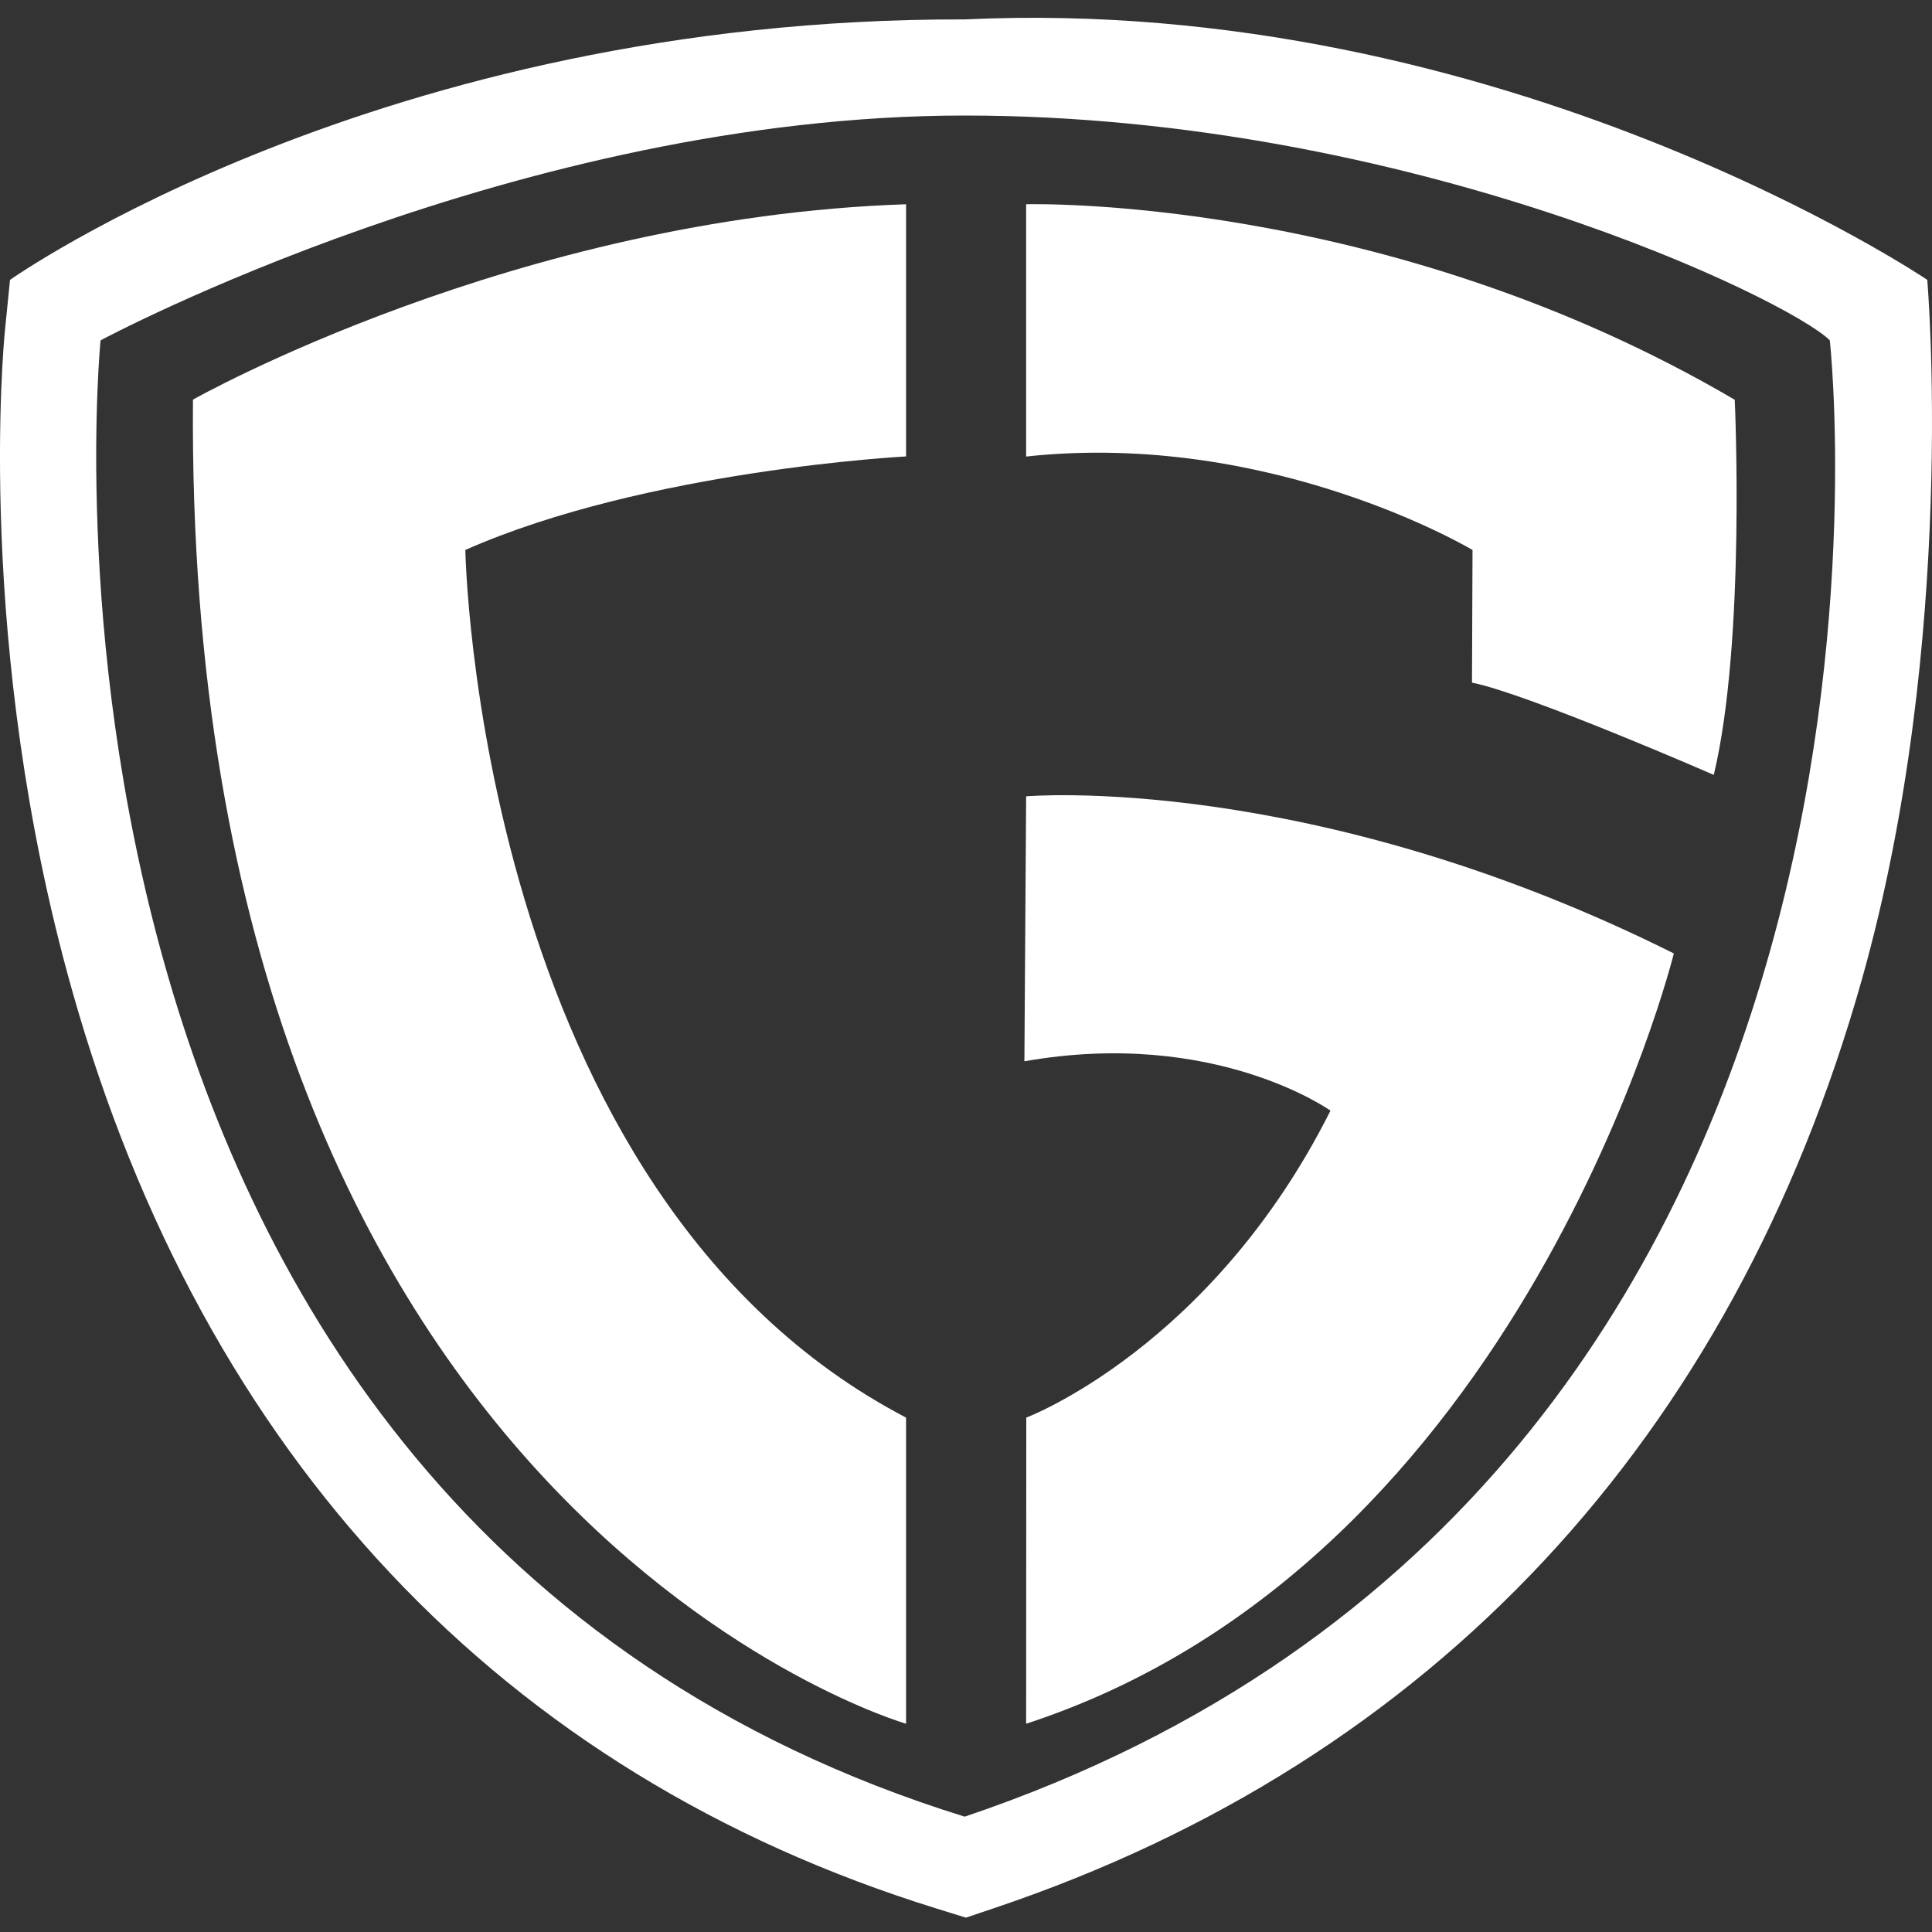
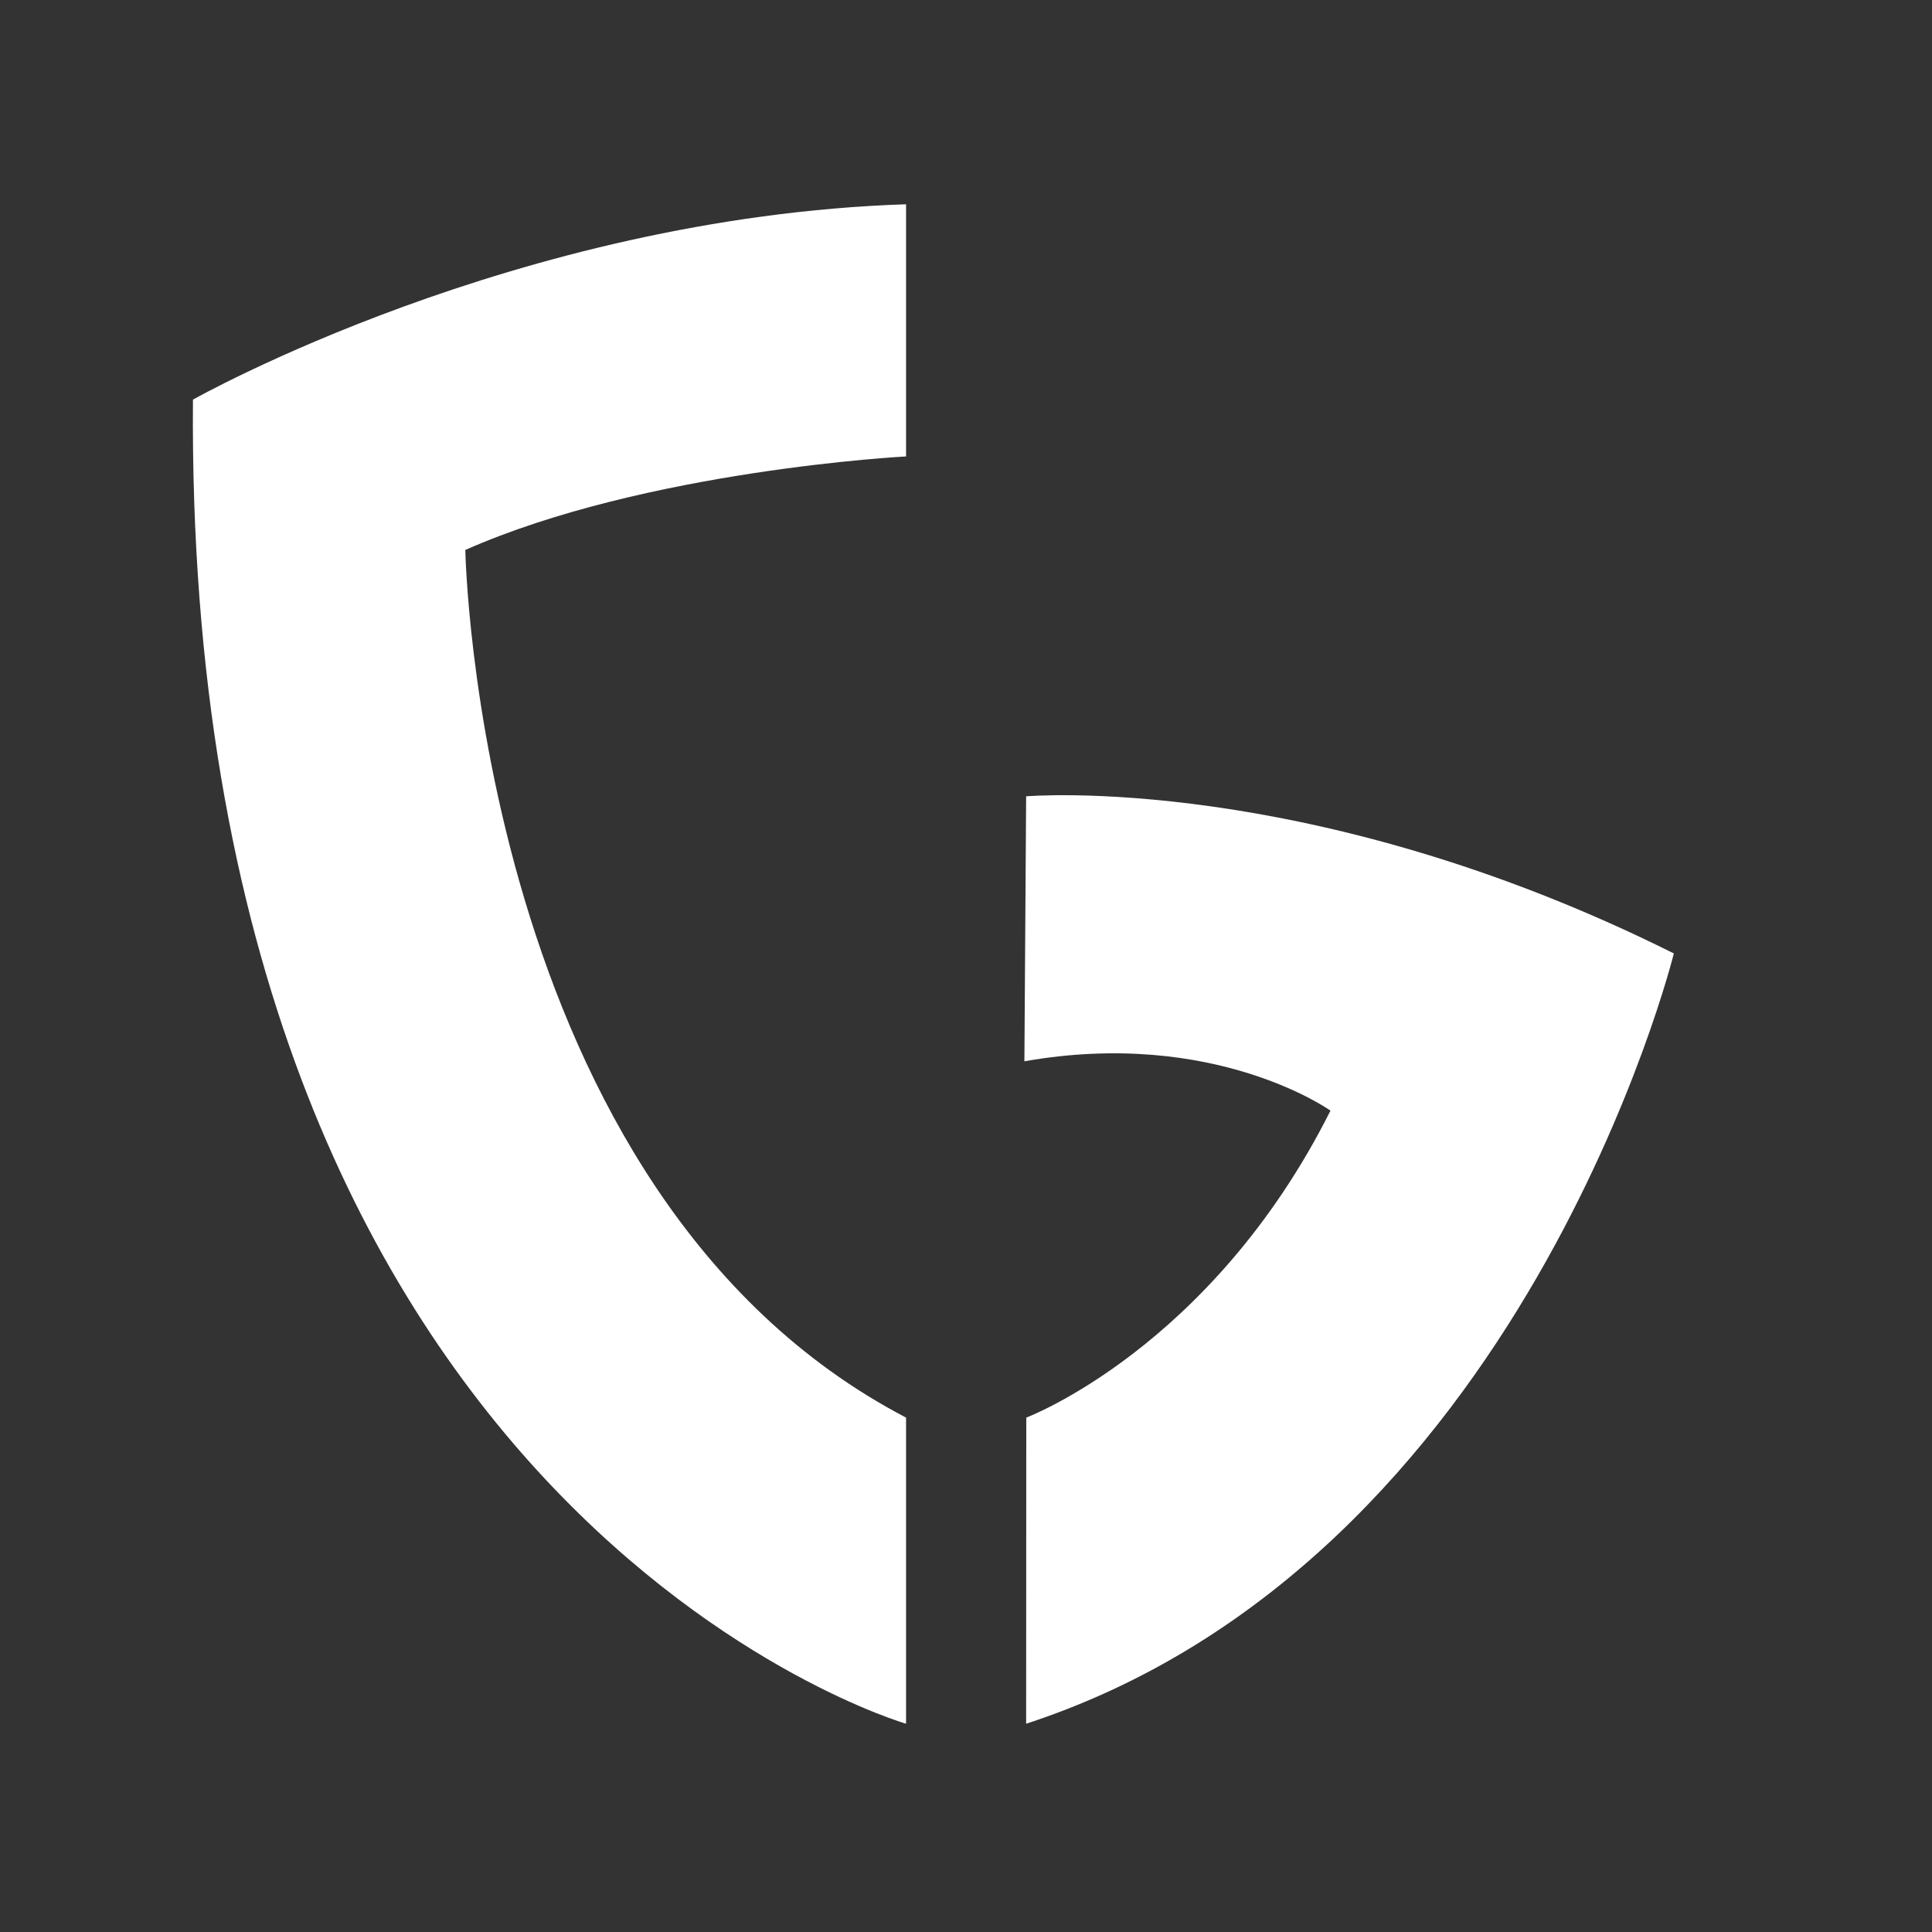
<svg xmlns="http://www.w3.org/2000/svg" version="1.1" id="Layer_1" x="0px" y="0px" width="40px" height="40px" viewBox="0 0 40 40" style="enable-background:new 0 0 40 40;" xml:space="preserve">
  <rect x="0" y="0" width="40" height="40" fill="#333333" stroke="none" />
  <style type="text/css">
	.st0{fill:#FFFFFF;}
</style>
  <g>
    <path class="st0" d="M18.759,4.229V9.45c0,0-5.376,0.279-9.125,1.936c0,0,0.234,13.321,9.125,17.964v6.338   c0,0-14.949-4.311-14.764-27.414C3.994,8.274,10.675,4.497,18.759,4.229z" />
-     <path class="st0" d="M21.245,4.229c0,0,7.408-0.217,14.671,4.048c0,0,0.231,4.988-0.434,7.766c0,0-3.849-1.679-5.006-1.91   l0.011-2.746c0,0-4.149-2.485-9.242-1.935C21.245,9.452,21.245,4.229,21.245,4.229z" />
    <path class="st0" d="M21.245,16.487c0,0,5.873-0.511,13.41,3.253c0,0-3.102,12.584-13.41,15.948l0.003-6.338   c0,0,3.834-1.445,6.298-6.355c0,0-2.399-1.716-6.337-1.022L21.245,16.487z" />
-     <path class="st0" d="M19.973,2.392c9.227,0,17.077,3.821,17.911,4.654c0,0,2.64,23.635-17.911,30.566   C-0.345,31.308,2.082,7.047,2.082,7.047S10.746,2.392,19.973,2.392 M19.973,0.402C7.863,0.369,0.207,5.795,0.207,5.795L0.102,6.848   c-0.027,0.263-0.621,6.523,1.391,13.657c2.721,9.648,8.907,16.22,17.89,19.007l0.615,0.191l0.611-0.206   c9.054-3.053,15.258-9.702,17.942-19.228c1.991-7.068,1.351-14.475,1.351-14.475S31.131-0.127,19.973,0.402L19.973,0.402z" />
  </g>
</svg>